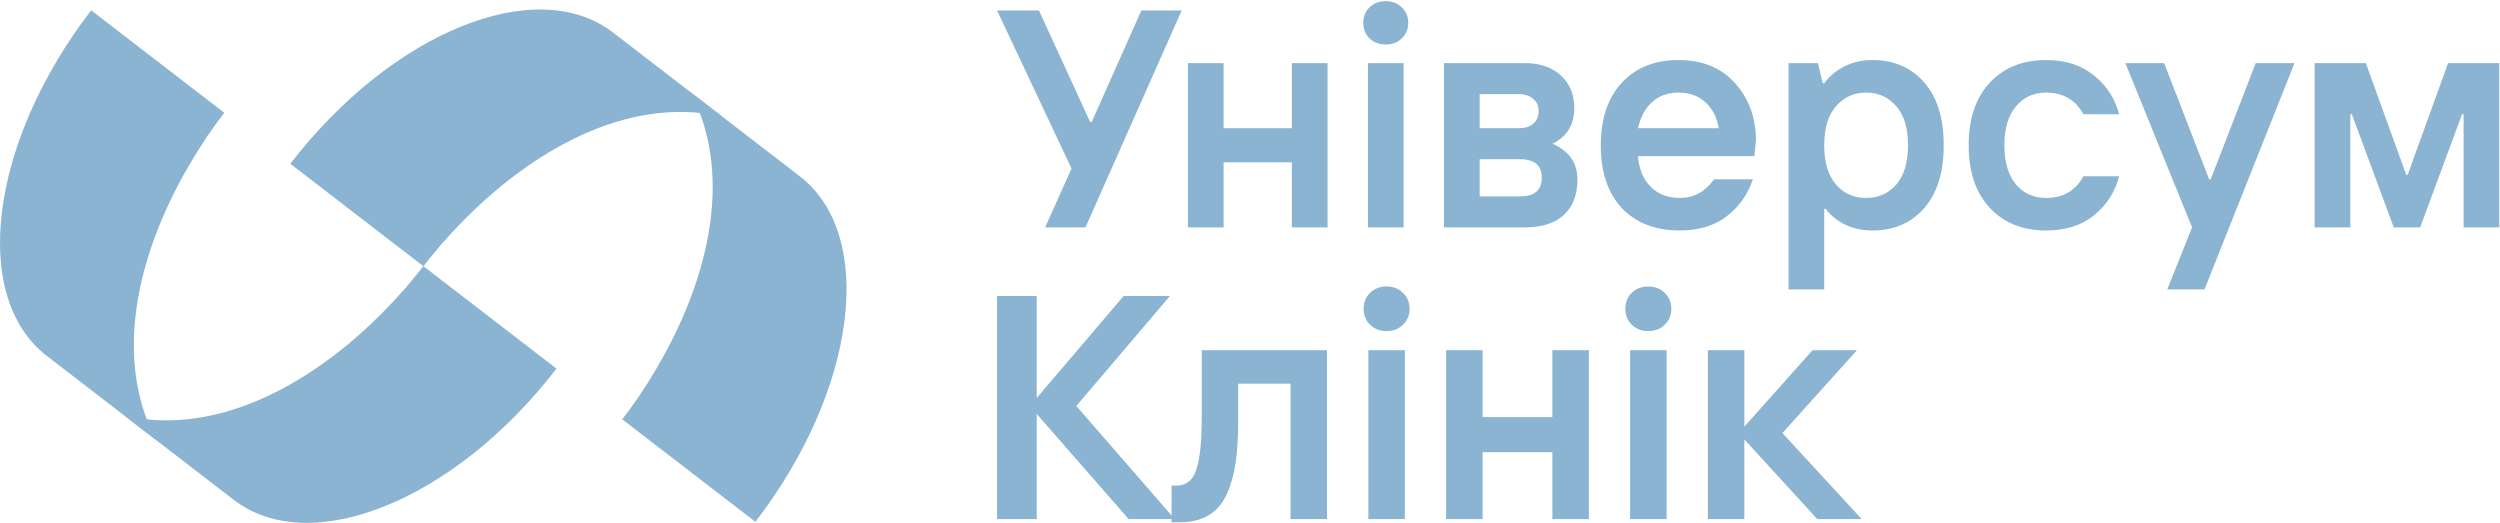
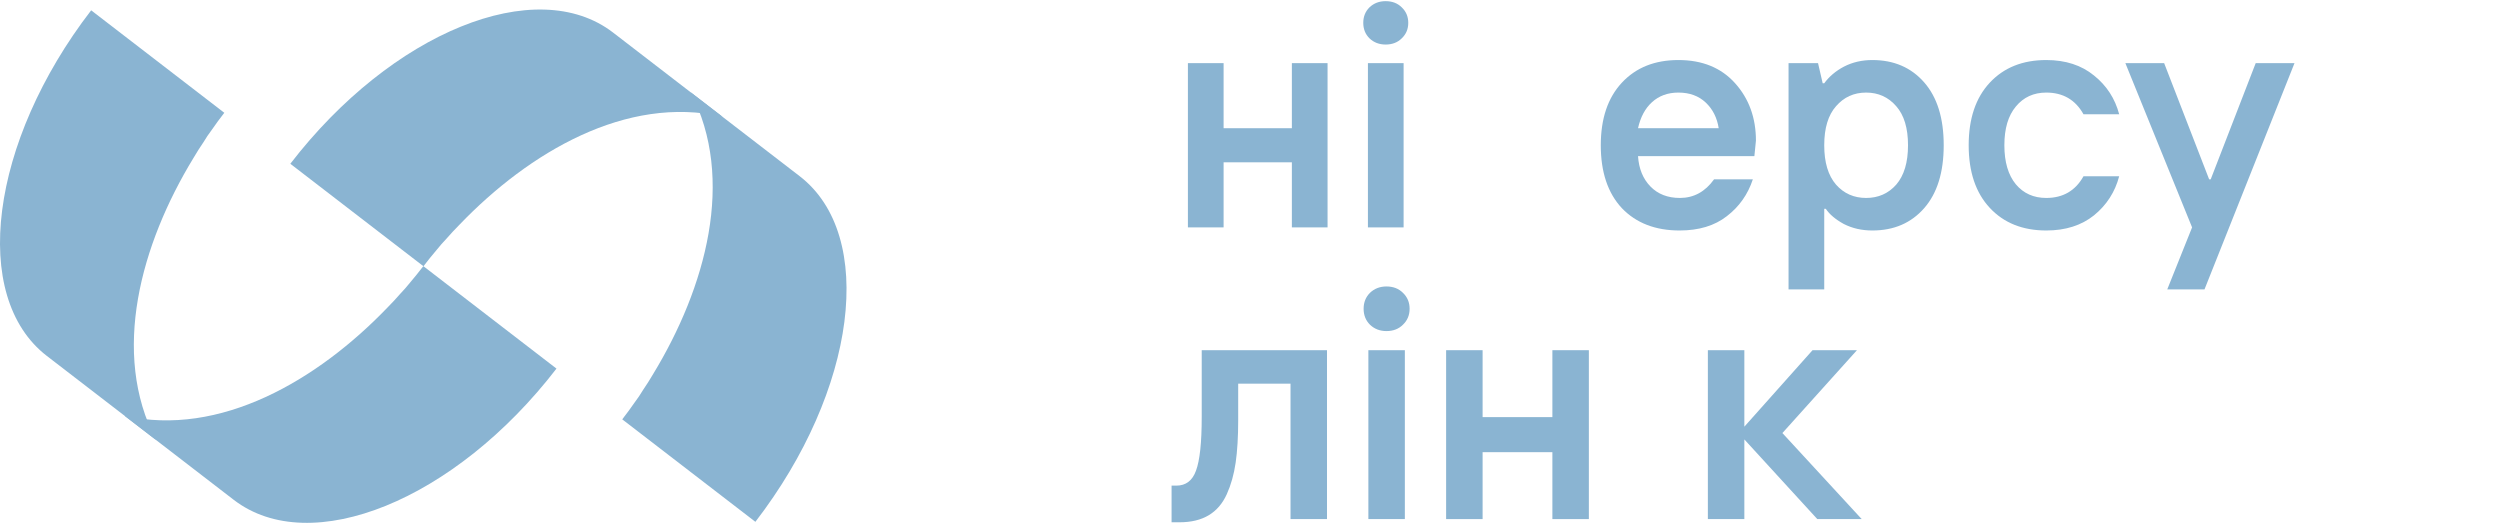
<svg xmlns="http://www.w3.org/2000/svg" width="1500" height="314" viewBox="0 0 1500 314" fill="none">
  <path d="M93.569 263.949L28.095 213.55C-18.018 178.004 -6.121 85.188 54.698 6.19L134.582 67.674C131.996 70.999 129.483 74.398 127.045 77.946C125.271 80.31 123.645 82.675 122.167 85.188C120.024 88.365 117.955 91.543 116.034 94.868C84.553 146.524 66.374 211.776 93.569 263.949Z" fill="#8AB4D2" />
  <path d="M74.723 249.464L140.197 299.863C186.31 335.409 273.067 300.159 333.885 221.161L254.001 159.677C251.414 163.003 248.828 166.328 246.02 169.58C244.172 171.871 242.251 174.088 240.256 176.157C237.743 179.039 235.157 181.847 232.422 184.581C190.522 228.182 132.068 262.397 74.723 249.464Z" fill="#8AB4D2" />
  <path d="M433.358 69.965L367.884 19.566C321.771 -15.979 235.014 19.271 174.195 98.268L254.08 159.752C256.666 156.426 259.253 153.101 262.061 149.85C263.908 147.559 265.83 145.342 267.825 143.273C270.338 140.39 272.924 137.582 275.658 134.848C317.559 91.174 376.013 56.959 433.358 69.965Z" fill="#8AB4D2" />
  <path d="M414.358 55.333L479.832 105.731C525.945 141.277 514.047 234.093 453.228 313.091L373.344 251.607C375.93 248.282 378.443 244.883 380.881 241.335C382.655 238.971 384.281 236.606 385.759 234.093C387.902 230.916 389.971 227.738 391.892 224.413C423.373 172.684 441.552 107.505 414.358 55.333Z" fill="#8AB4D2" />
-   <path d="M627.09 136.435L642.917 101.105L598.23 6.272H623.366L654.088 73.213H655.019L684.81 6.272H709.015L651.295 136.435H627.09Z" fill="#8AB4D2" />
  <path d="M712.746 136.435V37.883H734.158V76.931H775.12V37.883H796.532V136.435H775.12V97.386H734.158V136.435H712.746Z" fill="#8AB4D2" />
  <path d="M820.752 136.435V37.883H842.164V136.435H820.752ZM831.365 26.726C827.517 26.726 824.29 25.486 821.683 23.007C819.2 20.527 817.959 17.428 817.959 13.709C817.959 9.99 819.2 6.891 821.683 4.412C824.29 1.933 827.517 0.693 831.365 0.693C835.337 0.693 838.564 1.933 841.047 4.412C843.653 6.891 844.957 9.99 844.957 13.709C844.957 17.428 843.653 20.527 841.047 23.007C838.564 25.486 835.337 26.726 831.365 26.726Z" fill="#8AB4D2" />
-   <path d="M887.803 117.84H912.008C920.697 117.84 925.041 114.121 925.041 106.683C925.041 99.245 920.697 95.526 912.008 95.526H887.803V117.84ZM866.391 136.435V37.883H914.987C924.048 37.883 931.248 40.362 936.585 45.321C941.923 50.279 944.591 56.787 944.591 64.845C944.591 74.762 940.247 81.89 931.558 86.229C941.488 90.692 946.453 97.82 946.453 107.613C946.453 116.91 943.723 124.038 938.261 128.997C932.923 133.955 925.165 136.435 914.987 136.435H866.391ZM887.803 76.931H911.077C914.801 76.931 917.718 76.064 919.828 74.328C922.062 72.469 923.179 69.927 923.179 66.704C923.179 63.481 922.062 61.002 919.828 59.267C917.718 57.407 914.801 56.477 911.077 56.477H887.803V76.931Z" fill="#8AB4D2" />
  <path d="M1007.76 138.294C993.238 138.294 981.695 133.831 973.13 124.906C964.689 115.856 960.469 103.274 960.469 87.159C960.469 71.167 964.689 58.647 973.13 49.597C981.57 40.548 992.866 36.023 1007.02 36.023C1021.42 36.023 1032.77 40.672 1041.09 49.969C1049.41 59.267 1053.56 70.733 1053.56 84.369L1052.63 93.667H982.812C983.308 101.229 985.791 107.303 990.259 111.89C994.728 116.476 1000.62 118.77 1007.95 118.77C1016.26 118.77 1023.09 115.051 1028.43 107.613H1051.7C1048.72 116.662 1043.51 124.038 1036.06 129.741C1028.74 135.443 1019.31 138.294 1007.76 138.294ZM982.812 76.931H1031.22C1030.23 70.609 1027.62 65.465 1023.4 61.498C1019.18 57.531 1013.72 55.548 1007.02 55.548C1000.69 55.548 995.411 57.469 991.19 61.312C987.094 65.031 984.301 70.237 982.812 76.931Z" fill="#8AB4D2" />
  <path d="M1073.13 173.624V37.883H1090.82L1093.61 49.969H1094.54C1097.52 45.878 1101.49 42.531 1106.46 39.928C1111.55 37.325 1117.19 36.023 1123.4 36.023C1136.31 36.023 1146.68 40.486 1154.5 49.411C1162.32 58.337 1166.23 70.919 1166.23 87.159C1166.23 103.398 1162.32 115.98 1154.5 124.906C1146.68 133.831 1136.31 138.294 1123.4 138.294C1117.07 138.294 1111.36 136.992 1106.27 134.389C1101.31 131.662 1097.71 128.625 1095.47 125.278H1094.54V173.624H1073.13ZM1101.62 110.774C1106.33 116.104 1112.35 118.77 1119.68 118.77C1127 118.77 1133.02 116.104 1137.74 110.774C1142.45 105.319 1144.81 97.448 1144.81 87.159C1144.81 76.87 1142.45 69.06 1137.74 63.729C1133.02 58.275 1127 55.548 1119.68 55.548C1112.35 55.548 1106.33 58.275 1101.62 63.729C1096.9 69.06 1094.54 76.87 1094.54 87.159C1094.54 97.448 1096.9 105.319 1101.62 110.774Z" fill="#8AB4D2" />
  <path d="M1227.76 138.294C1213.61 138.294 1202.31 133.769 1193.87 124.72C1185.43 115.671 1181.21 103.15 1181.21 87.159C1181.21 71.167 1185.43 58.647 1193.87 49.597C1202.31 40.548 1213.61 36.023 1227.76 36.023C1239.3 36.023 1248.86 39.122 1256.43 45.321C1264 51.395 1269.03 59.142 1271.51 68.564H1250.1C1245.26 59.886 1237.81 55.548 1227.76 55.548C1220.18 55.548 1214.1 58.337 1209.51 63.915C1204.92 69.37 1202.62 77.117 1202.62 87.159C1202.62 97.2 1204.92 105.01 1209.51 110.588C1214.1 116.042 1220.18 118.77 1227.76 118.77C1237.81 118.77 1245.26 114.431 1250.1 105.753H1271.51C1269.03 115.175 1264 122.984 1256.43 129.183C1248.86 135.257 1239.3 138.294 1227.76 138.294Z" fill="#8AB4D2" />
  <path d="M1300.36 173.624L1315.25 136.435L1275.22 37.883H1298.49L1325.49 107.613H1326.42L1353.42 37.883H1376.7L1322.7 173.624H1300.36Z" fill="#8AB4D2" />
-   <path d="M1388.78 136.435V37.883H1419.5L1443.71 104.824H1444.64L1468.85 37.883H1499.57V136.435H1478.16V68.564H1477.22L1452.09 136.435H1436.26L1411.13 68.564H1410.2V136.435H1388.78Z" fill="#8AB4D2" />
-   <path d="M598.23 311.454V177.613H622.02V238.798L674.166 177.613H701.952L645.809 243.578L704.807 311.454H677.211L622.02 248.358V311.454H598.23Z" fill="#8AB4D2" />
  <path d="M702.948 313.366V291.378H705.803C711.512 291.378 715.445 288.383 717.602 282.392C719.886 276.273 721.028 265.566 721.028 250.27V210.117H796.202V311.454H774.316V230.194H742.914V252.182C742.914 262.124 742.407 270.601 741.392 277.612C740.377 284.622 738.6 290.932 736.063 296.54C733.525 302.149 729.909 306.355 725.215 309.16C720.52 311.964 714.684 313.366 707.706 313.366H702.948Z" fill="#8AB4D2" />
  <path d="M821.025 311.454V210.117H842.911V311.454H821.025ZM831.873 198.645C827.94 198.645 824.641 197.371 821.976 194.821C819.439 192.272 818.17 189.085 818.17 185.261C818.17 181.437 819.439 178.251 821.976 175.701C824.641 173.152 827.94 171.877 831.873 171.877C835.933 171.877 839.232 173.152 841.769 175.701C844.434 178.251 845.766 181.437 845.766 185.261C845.766 189.085 844.434 192.272 841.769 194.821C839.232 197.371 835.933 198.645 831.873 198.645Z" fill="#8AB4D2" />
  <path d="M867.674 311.454V210.117H889.56V250.27H931.43V210.117H953.316V311.454H931.43V271.302H889.56V311.454H867.674Z" fill="#8AB4D2" />
-   <path d="M978.071 311.454V210.117H999.958V311.454H978.071ZM988.919 198.645C984.986 198.645 981.687 197.371 979.023 194.821C976.486 192.272 975.217 189.085 975.217 185.261C975.217 181.437 976.486 178.251 979.023 175.701C981.687 173.152 984.986 171.877 988.919 171.877C992.979 171.877 996.278 173.152 998.816 175.701C1001.48 178.251 1002.81 181.437 1002.81 185.261C1002.81 189.085 1001.48 192.272 998.816 194.821C996.278 197.371 992.979 198.645 988.919 198.645Z" fill="#8AB4D2" />
  <path d="M1024.72 311.454V210.117H1046.61V256.006L1087.52 210.117H1114.17L1069.44 259.83L1117.02 311.454H1090.38L1046.61 263.654V311.454H1024.72Z" fill="#8AB4D2" />
</svg>